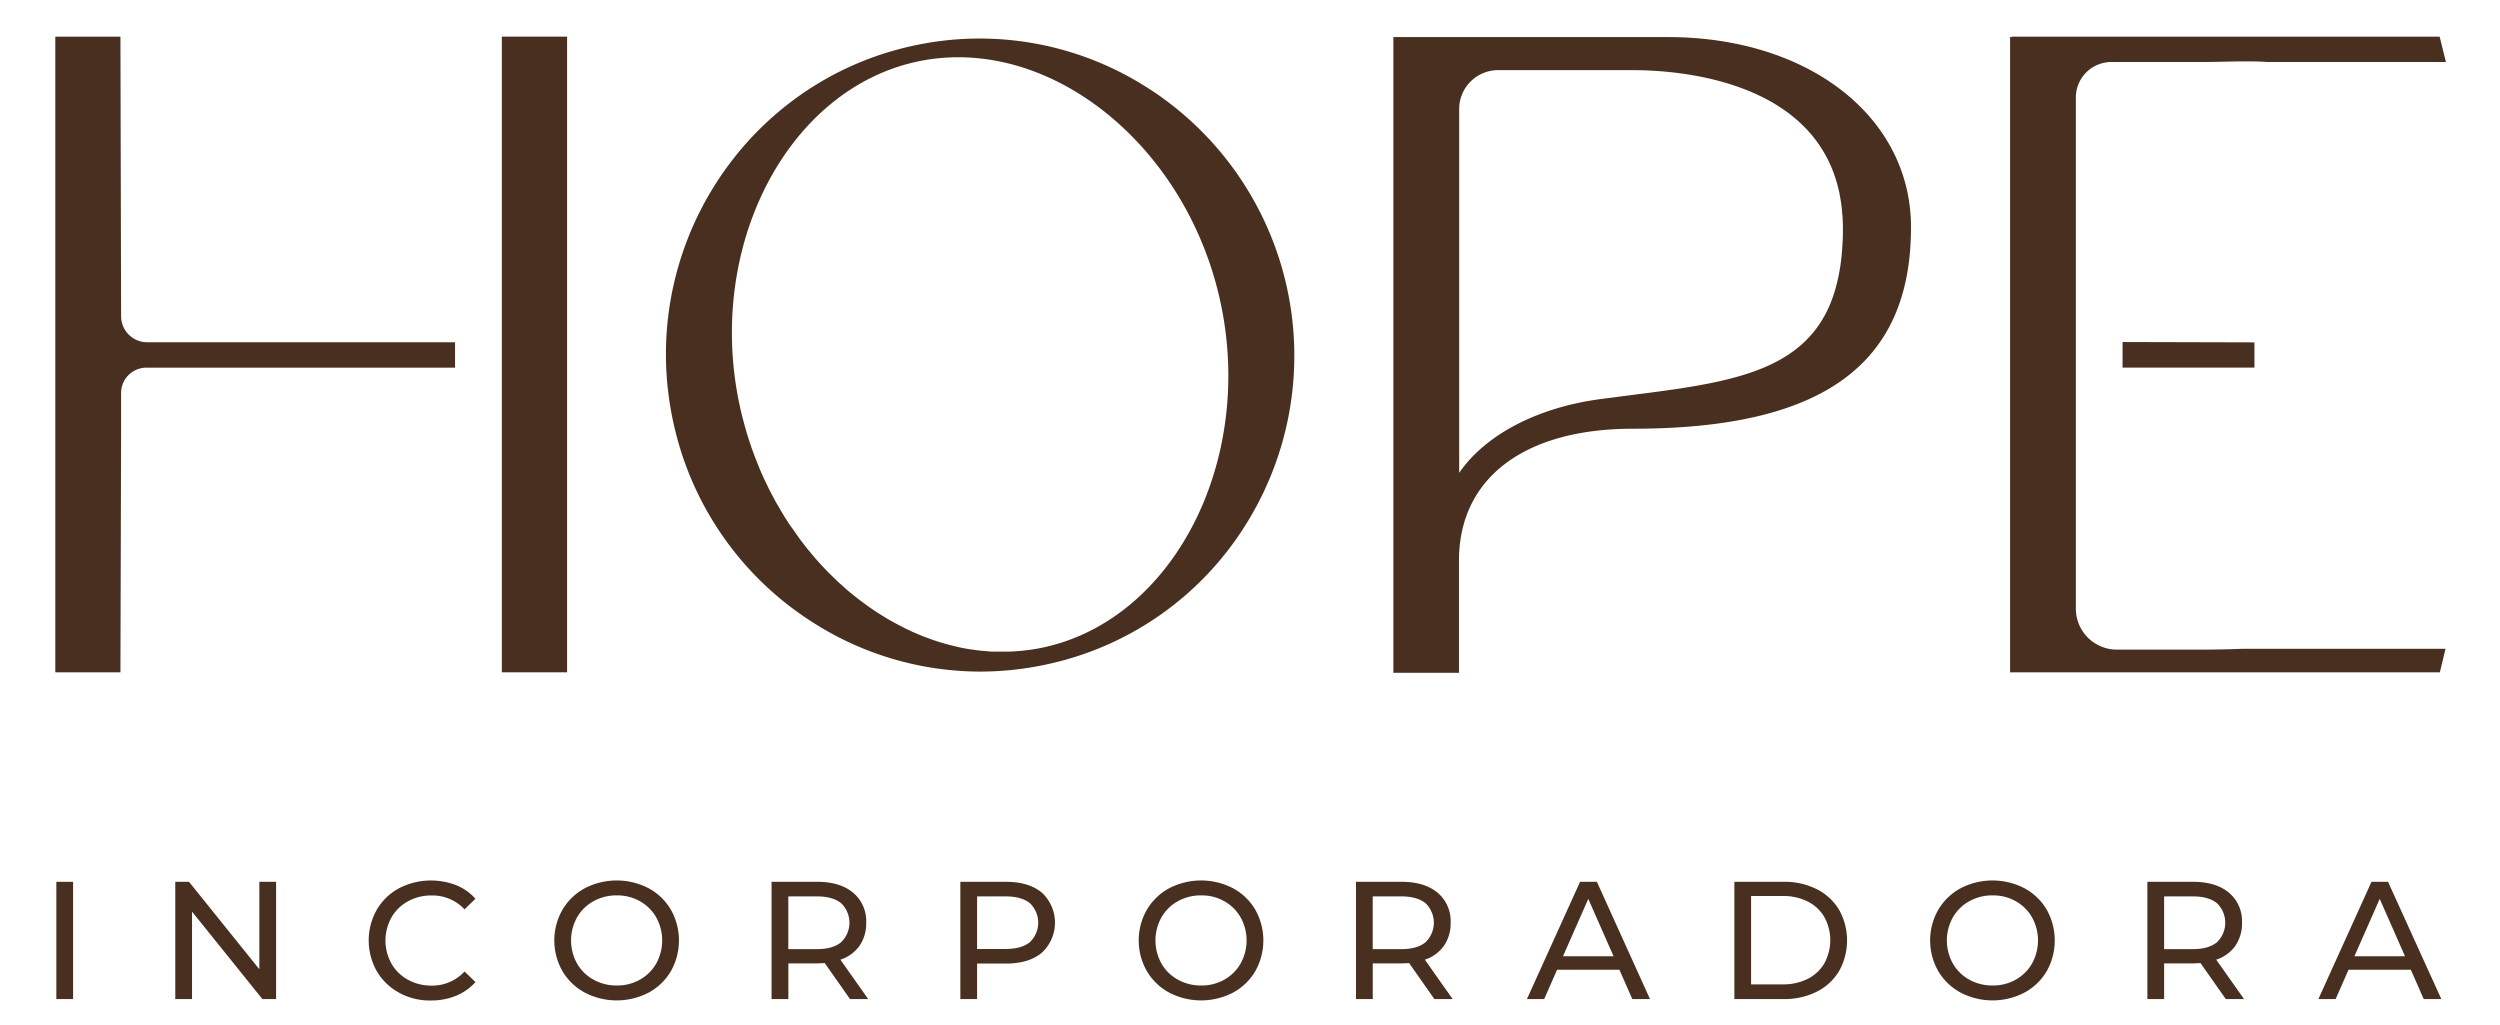
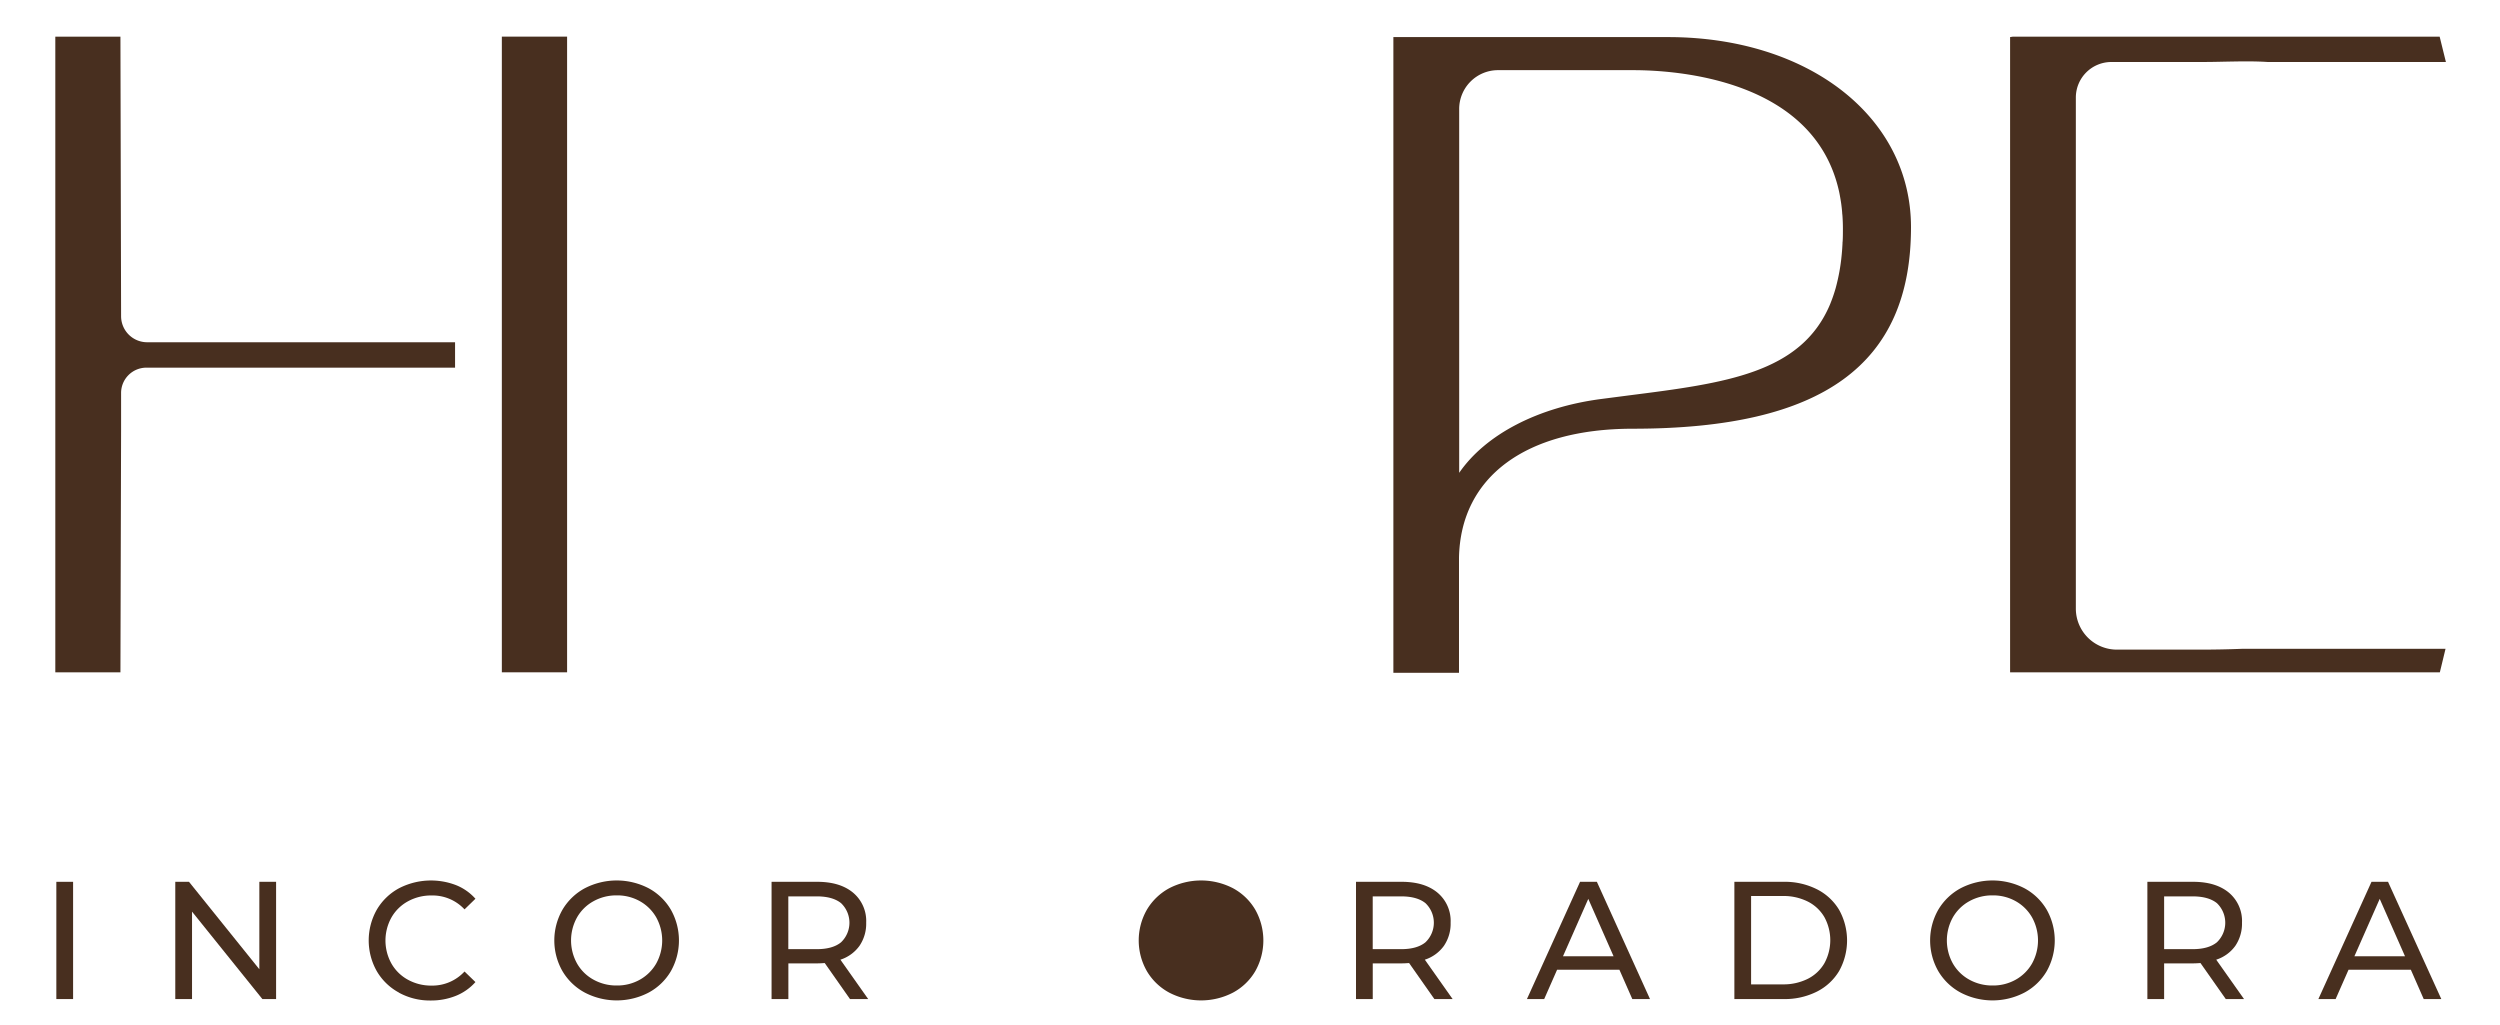
<svg xmlns="http://www.w3.org/2000/svg" data-bbox="17.7 11.72 764.99 308.442" viewBox="0 0 800 328" data-type="color">
  <g>
-     <path d="m330.22 207.85-1.11.14c-.86.12-1.71.22-2.57.3-.43 0-.86.08-1.29.1-.81.06-1.61.11-2.42.13h-5.1c-.82 0-1.63-.11-2.44-.18l-1.29-.1c-1-.11-2-.24-3-.39l-.75-.1c-1.23-.2-2.46-.43-3.68-.7-.35-.07-.69-.17-1-.25-.88-.21-1.76-.42-2.63-.66-.46-.12-.92-.27-1.39-.41-.74-.22-1.49-.44-2.23-.69l-1.51-.53c-.69-.24-1.39-.5-2.08-.76-.52-.2-1-.41-1.55-.63-.67-.28-1.33-.56-2-.86-.52-.23-1-.46-1.54-.71s-1.32-.64-2-1c-.5-.26-1-.51-1.51-.78-.66-.35-1.32-.73-2-1.1-.48-.27-1-.54-1.43-.82-.71-.42-1.4-.86-2.1-1.3-.42-.26-.84-.52-1.25-.79-1-.67-2-1.35-3-2.07-.3-.21-.58-.43-.88-.65-.85-.62-1.69-1.26-2.53-1.92-.42-.33-.83-.68-1.24-1-.63-.51-1.26-1-1.88-1.56l-1.32-1.19c-.58-.51-1.15-1-1.71-1.56s-.89-.85-1.33-1.28-1.09-1.06-1.62-1.61-.87-.9-1.3-1.36-1.05-1.12-1.56-1.69-.84-.93-1.25-1.41-1-1.2-1.52-1.81-.79-.94-1.17-1.42c-.52-.66-1-1.32-1.54-2-.35-.46-.7-.91-1-1.38-.59-.8-1.16-1.61-1.72-2.44-.25-.35-.5-.69-.74-1-.79-1.17-1.56-2.37-2.31-3.58-.23-.37-.45-.75-.67-1.13-.52-.86-1-1.73-1.54-2.62-.28-.49-.55-1-.82-1.51-.42-.78-.85-1.56-1.25-2.35-.29-.55-.55-1.11-.82-1.66-.38-.77-.76-1.55-1.12-2.33-.27-.58-.52-1.16-.78-1.73-.35-.79-.69-1.59-1-2.38-.24-.59-.48-1.18-.71-1.77-.33-.82-.63-1.64-.94-2.47-.21-.59-.43-1.17-.64-1.77-.3-.87-.58-1.74-.87-2.62l-.54-1.7c-.29-1-.57-2-.84-3-.13-.49-.28-1-.4-1.47q-.58-2.22-1.08-4.5c-10.93-50.68 15.06-101.1 56.75-110.1a62.37 62.37 0 0 1 13.21-1.4c37.46 0 74.09 33 83.87 78.32 11 50.93-15 101.55-56.65 110.54-1.21.26-2.43.48-3.64.67M368 28.62a99.4 99.4 0 0 0-75.72-14c-54.17 11.69-88.66 65.64-76.87 120.27a100.92 100.92 0 0 0 43.89 63.76 99.63 99.63 0 0 0 54.47 16.26 100.82 100.82 0 0 0 21.23-2.32 99.54 99.54 0 0 0 63.2-44 101.77 101.77 0 0 0-30.2-140" fill="#482f1f" data-color="1" />
    <path d="M704 207.88h-26.54a13.13 13.13 0 0 1-13.19-13V31.19a11.37 11.37 0 0 1 11.36-11.35h28.45c2.76 0 5.42-.05 8-.11 4.79-.09 9.3-.18 13.61.11h57l-2-8.11H644.12l-.89.14v203.28h137.52l1.82-7.54h-64.85c-4.49.18-9.12.27-13.77.27" fill="#482f1f" data-color="1" />
-     <path d="M679.22 117.64h42.2v-8.08l-42.2-.11Z" fill="#482f1f" data-color="1" />
    <path d="M589.61 77.36v.38a71.99 71.99 0 0 1-.26 3.71 62.31 62.31 0 0 1-1.91 10.65l-.1.35c-.25.85-.51 1.67-.79 2.48-.16.45-.32.89-.49 1.33l-.42 1.08c-9.29 22.16-33.55 25.26-64.5 29.2l-8.47 1.1c-20.47 2.62-37.28 11.38-45.73 23.67V34.75a12.43 12.43 0 0 1 12.48-12.3h43.16c14.24 0 57.65 3 65.81 38.35l.12.52c.2.92.36 1.87.52 2.84.06.37.12.74.17 1.12.12.86.21 1.75.29 2.65 0 .41.08.8.1 1.21.09 1.3.14 2.62.14 4s0 2.87-.09 4.24m-55.88-65.51h-87.88v203.42h21V178.4c.54-25.81 21.34-41.21 55.64-41.21 60.71 0 89-20.49 89-64.49 0-35.25-32.71-60.83-77.77-60.83" fill="#482f1f" data-color="1" />
    <path d="m38.75 101.19-.21-89.46H17.7v203.42h20.84l.21-77.8v-11.61a8.1 8.1 0 0 1 8.09-8.09h98.78v-8.13H47.08a8.34 8.34 0 0 1-8.33-8.33" fill="#482f1f" data-color="1" />
    <path fill="#482f1f" d="M181.47 11.72v203.42h-20.88V11.72h20.88z" data-color="1" />
    <path fill="#482f1f" d="M23.39 282.18v37.52h-5.36v-37.52h5.36z" data-color="1" />
    <path fill="#482f1f" d="M82.99 282.18v27.98l-22.51-27.98h-4.39v37.52h5.36v-27.98l22.51 27.98h4.39v-37.52h-5.36z" data-color="1" />
    <path d="M127.67 317.63a18.23 18.23 0 0 1-7.1-6.86 20 20 0 0 1 0-19.66 18.31 18.31 0 0 1 7.12-6.87 22.3 22.3 0 0 1 18.23-1 16.45 16.45 0 0 1 6.22 4.36l-3.49 3.4a14 14 0 0 0-10.56-4.45 15.33 15.33 0 0 0-7.56 1.88 13.5 13.5 0 0 0-5.27 5.17 15.17 15.17 0 0 0 0 14.74 13.5 13.5 0 0 0 5.27 5.17 15.33 15.33 0 0 0 7.56 1.88 14 14 0 0 0 10.56-4.51l3.49 3.38a16.71 16.71 0 0 1-6.25 4.4 21.16 21.16 0 0 1-8.07 1.5 20.61 20.61 0 0 1-10.15-2.5" fill="#482f1f" data-color="1" />
    <path d="M204.79 313.48a13.76 13.76 0 0 0 5.21-5.17 15.24 15.24 0 0 0 0-14.74 13.76 13.76 0 0 0-5.21-5.17 14.72 14.72 0 0 0-7.42-1.88 15 15 0 0 0-7.47 1.88 13.52 13.52 0 0 0-5.25 5.17 15.17 15.17 0 0 0 0 14.74 13.52 13.52 0 0 0 5.25 5.17 15 15 0 0 0 7.47 1.88 14.72 14.72 0 0 0 7.42-1.88m-17.65 4.15a18.37 18.37 0 0 1-7.16-6.88 19.81 19.81 0 0 1 0-19.62 18.46 18.46 0 0 1 7.16-6.89 22.18 22.18 0 0 1 20.42 0 18.31 18.31 0 0 1 7.12 6.87 20 20 0 0 1 0 19.66 18.21 18.21 0 0 1-7.12 6.86 22.1 22.1 0 0 1-20.42 0" fill="#482f1f" data-color="1" />
    <path d="M269.14 301.53a8.65 8.65 0 0 0 0-12.52c-1.79-1.44-4.37-2.17-7.77-2.17h-9.11v16.89h9.11c3.4 0 6-.74 7.77-2.2M272 319.7l-8.09-11.53c-1 .08-1.79.11-2.36.11h-9.27v11.42h-5.38v-37.52h14.63q7.29 0 11.47 3.49a11.79 11.79 0 0 1 4.18 9.59 12.59 12.59 0 0 1-2.14 7.4 12.11 12.11 0 0 1-6.11 4.44l8.89 12.6Z" fill="#482f1f" data-color="1" />
-     <path d="M329.55 301.5a8.62 8.62 0 0 0 0-12.49q-2.69-2.17-7.77-2.17h-9.11v16.83h9.11q5.09 0 7.77-2.17m3.86-15.84a13.1 13.1 0 0 1 0 19.19q-4.19 3.5-11.47 3.49h-9.27v11.36h-5.36v-37.52h14.63q7.29 0 11.47 3.48" fill="#482f1f" data-color="1" />
-     <path d="M391.8 313.48a13.66 13.66 0 0 0 5.2-5.17 15.17 15.17 0 0 0 0-14.74 13.66 13.66 0 0 0-5.2-5.17 14.72 14.72 0 0 0-7.42-1.88 15.08 15.08 0 0 0-7.48 1.88 13.65 13.65 0 0 0-5.25 5.17 15.24 15.24 0 0 0 0 14.74 13.65 13.65 0 0 0 5.25 5.17 15.08 15.08 0 0 0 7.48 1.88 14.72 14.72 0 0 0 7.42-1.88m-17.66 4.15a18.41 18.41 0 0 1-7.15-6.88 19.81 19.81 0 0 1 0-19.62 18.5 18.5 0 0 1 7.15-6.89 22.2 22.2 0 0 1 20.43 0 18.31 18.31 0 0 1 7.12 6.87 20 20 0 0 1 0 19.66 18.21 18.21 0 0 1-7.12 6.86 22.12 22.12 0 0 1-20.43 0" fill="#482f1f" data-color="1" />
+     <path d="M391.8 313.48m-17.66 4.15a18.41 18.41 0 0 1-7.15-6.88 19.81 19.81 0 0 1 0-19.62 18.5 18.5 0 0 1 7.15-6.89 22.2 22.2 0 0 1 20.43 0 18.31 18.31 0 0 1 7.12 6.87 20 20 0 0 1 0 19.66 18.21 18.21 0 0 1-7.12 6.86 22.12 22.12 0 0 1-20.43 0" fill="#482f1f" data-color="1" />
    <path d="M456.15 301.53a8.65 8.65 0 0 0 0-12.52c-1.78-1.44-4.38-2.17-7.77-2.17h-9.11v16.89h9.11c3.39 0 6-.74 7.77-2.2M459 319.7l-8.09-11.53c-1 .08-1.79.11-2.36.11h-9.27v11.42h-5.36v-37.52h14.63q7.29 0 11.47 3.49a11.79 11.79 0 0 1 4.18 9.59 12.59 12.59 0 0 1-2.14 7.4 12.11 12.11 0 0 1-6.11 4.44l8.89 12.6Z" fill="#482f1f" data-color="1" />
    <path d="m508.25 287.64 8.09 18.36h-16.18Zm-2.63-5.46-17 37.52h5.52l4.13-9.38h19.94l4.13 9.38H528l-17-37.52Z" fill="#482f1f" data-color="1" />
    <path d="M570.48 315a17.37 17.37 0 0 0 8-1.77 12.79 12.79 0 0 0 5.33-5 15.39 15.39 0 0 0 0-14.74 12.79 12.79 0 0 0-5.33-5 17.37 17.37 0 0 0-8-1.77h-10.13V315ZM555 282.18h15.8a22.75 22.75 0 0 1 10.56 2.36 17.37 17.37 0 0 1 7.16 6.62 20.1 20.1 0 0 1 0 19.56 17.37 17.37 0 0 1-7.16 6.62 22.87 22.87 0 0 1-10.56 2.36H555Z" fill="#482f1f" data-color="1" />
    <path d="M645.06 313.48a13.73 13.73 0 0 0 5.2-5.17 15.24 15.24 0 0 0 0-14.74 13.73 13.73 0 0 0-5.2-5.17 14.75 14.75 0 0 0-7.42-1.88 15.05 15.05 0 0 0-7.48 1.88 13.65 13.65 0 0 0-5.25 5.17 15.17 15.17 0 0 0 0 14.74 13.65 13.65 0 0 0 5.25 5.17 15.05 15.05 0 0 0 7.48 1.88 14.75 14.75 0 0 0 7.42-1.88m-17.66 4.15a18.43 18.43 0 0 1-7.16-6.88 19.81 19.81 0 0 1 0-19.62 18.53 18.53 0 0 1 7.16-6.89 22.18 22.18 0 0 1 20.42 0 18.33 18.33 0 0 1 7.13 6.87 20.08 20.08 0 0 1 0 19.66 18.24 18.24 0 0 1-7.13 6.86 22.1 22.1 0 0 1-20.42 0" fill="#482f1f" data-color="1" />
    <path d="M709.41 301.53a8.67 8.67 0 0 0 0-12.52c-1.79-1.44-4.38-2.17-7.78-2.17h-9.11v16.89h9.11c3.4 0 6-.74 7.78-2.2m2.84 18.17-8.1-11.53c-1 .08-1.78.11-2.35.11h-9.28v11.42h-5.36v-37.52h14.64q7.29 0 11.47 3.49a11.81 11.81 0 0 1 4.17 9.59 12.66 12.66 0 0 1-2.13 7.4 12.09 12.09 0 0 1-6.12 4.44l8.9 12.6Z" fill="#482f1f" data-color="1" />
    <path d="M761.51 287.64 769.6 306h-16.19Zm-2.63-5.46-17 37.52h5.52l4.13-9.38h19.94l4.12 9.38h5.63l-17.05-37.52Z" fill="#482f1f" data-color="1" />
  </g>
</svg>